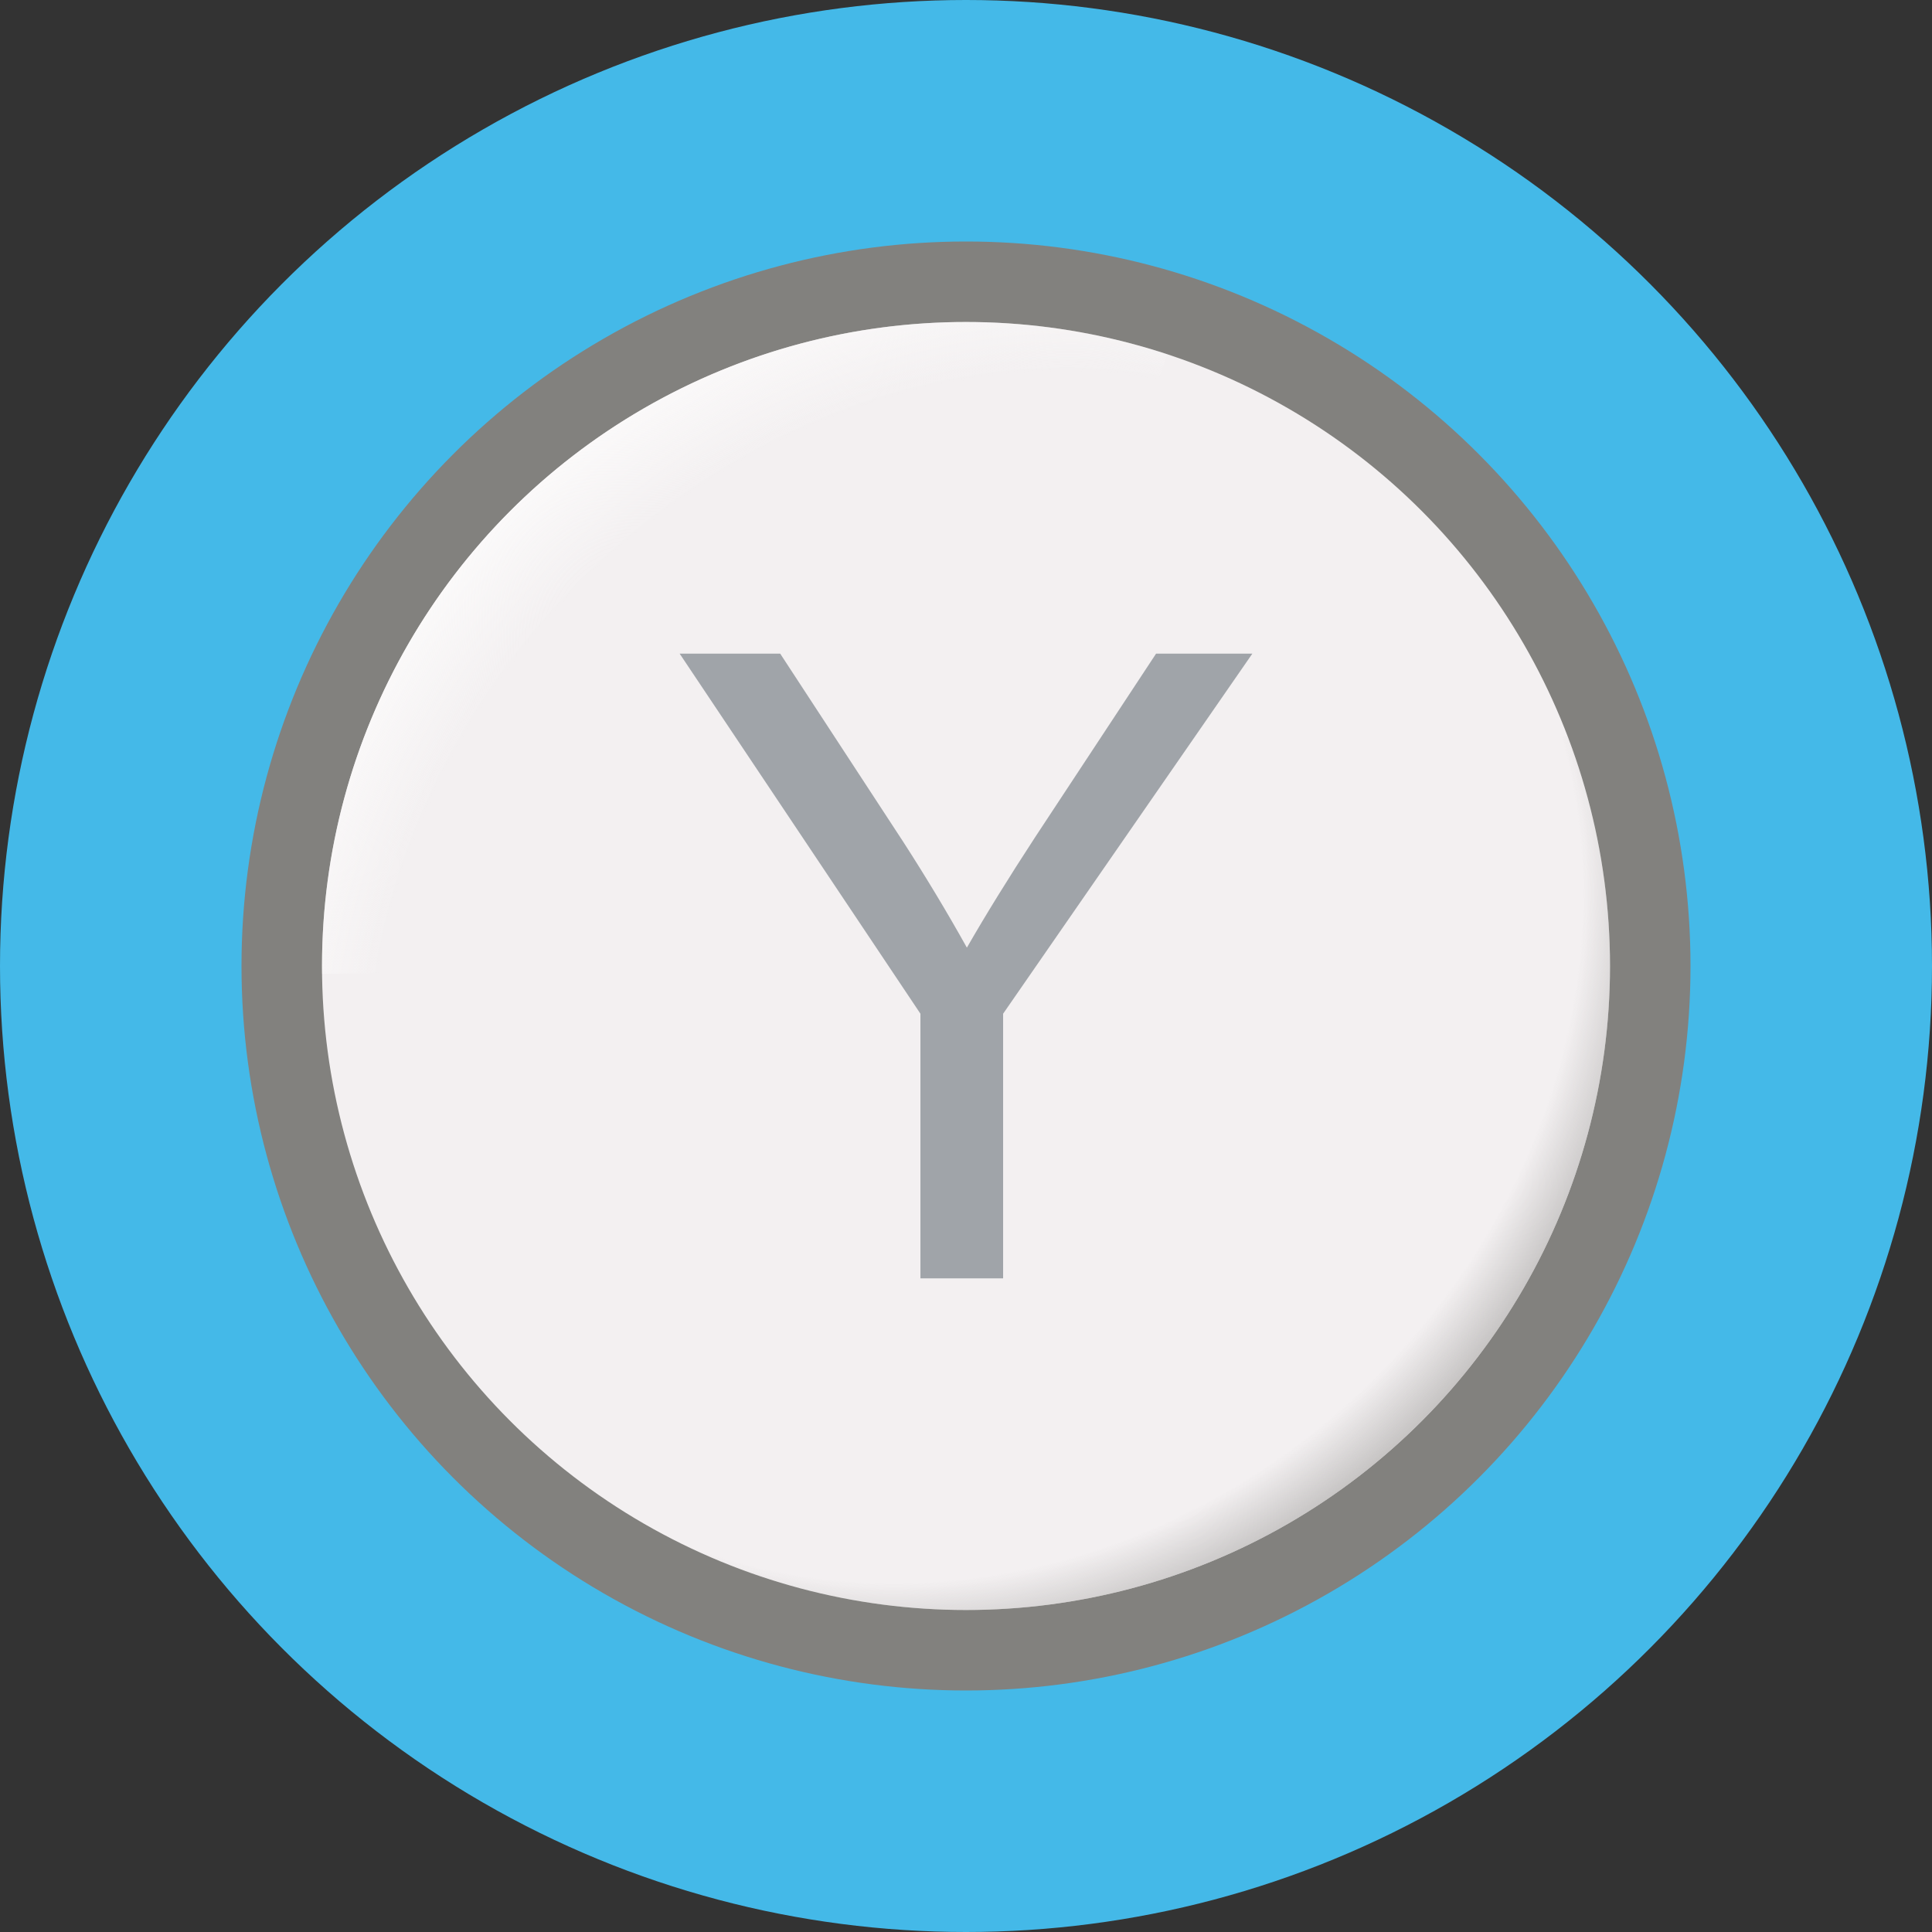
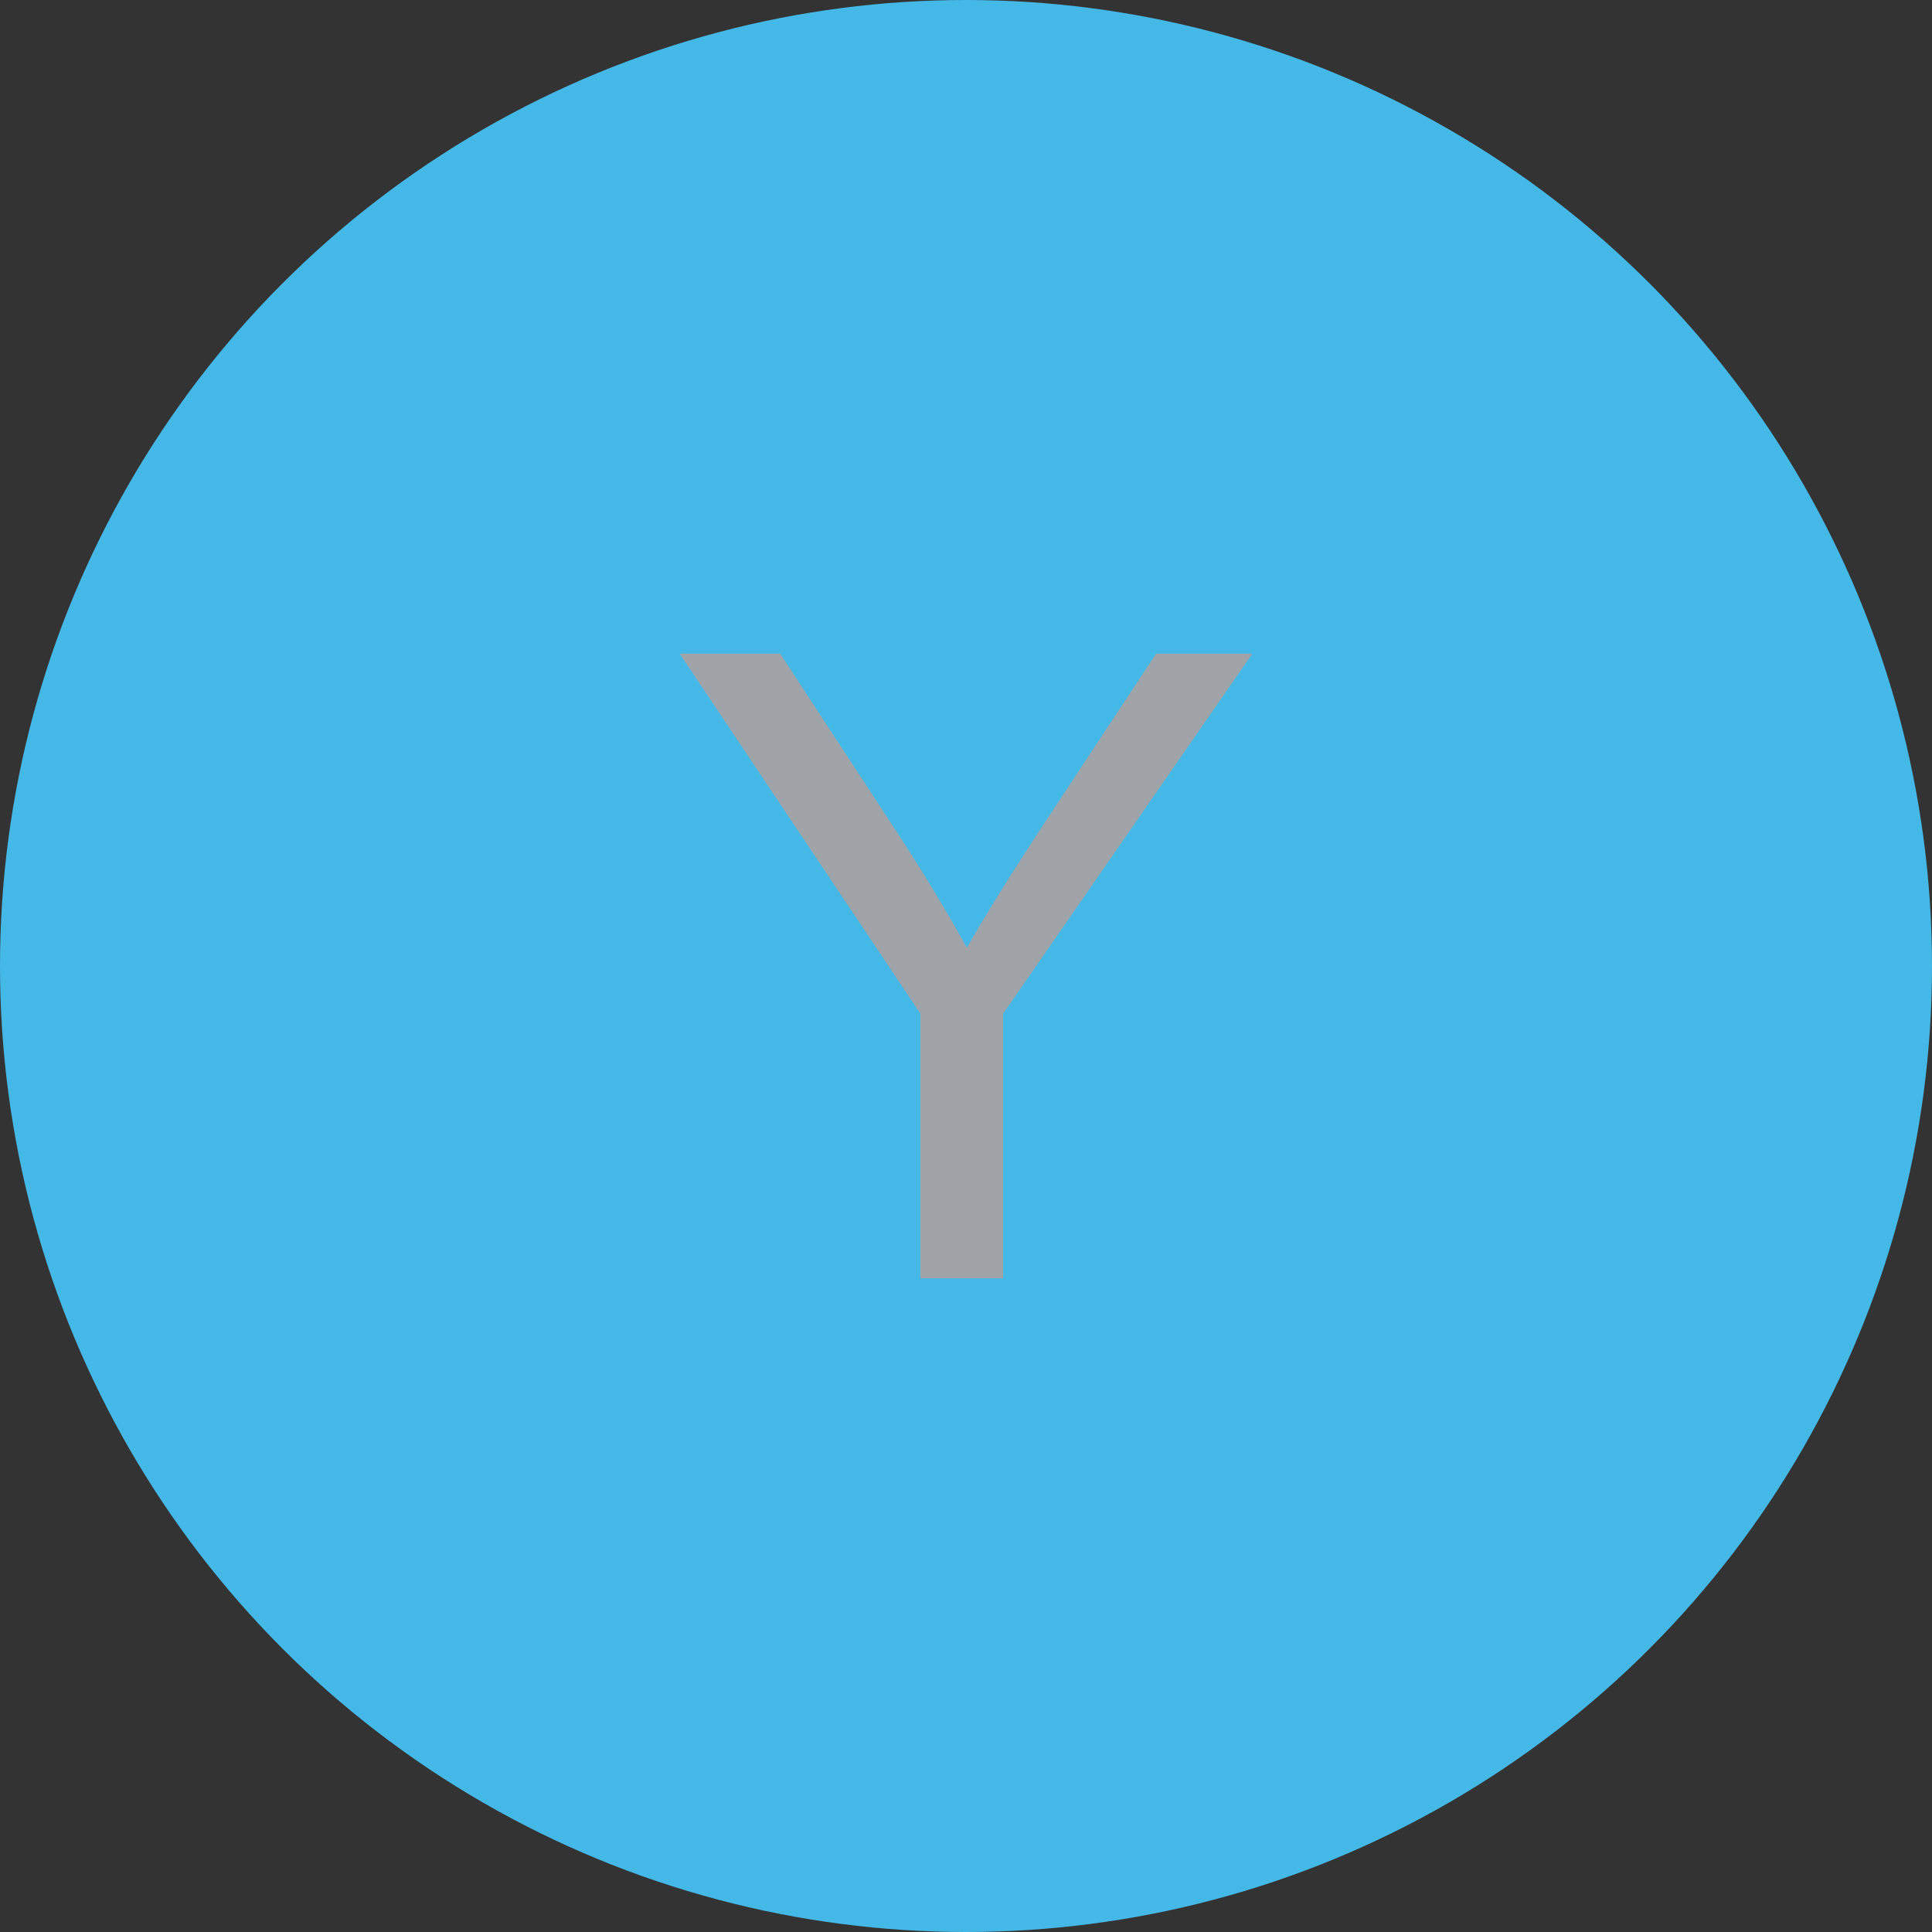
<svg xmlns="http://www.w3.org/2000/svg" xmlns:xlink="http://www.w3.org/1999/xlink" id="svg8" version="1.1" viewBox="0 0 24 24" height="24" width="24">
  <rect x="0" y="0" width="24" height="24" fill="#333333" stroke="none" />
  <defs id="defs2">
    <linearGradient id="linearGradient923">
      <stop style="stop-color:#b9b7b6;stop-opacity:0" offset="0" id="stop917" />
      <stop id="stop919" offset="0.875" style="stop-color:#b9b7b6;stop-opacity:0" />
      <stop style="stop-color:#b9b7b6;stop-opacity:1" offset="1" id="stop921" />
    </linearGradient>
    <linearGradient id="linearGradient888">
      <stop id="stop884" offset="0" style="stop-color:#fcfcfc;stop-opacity:0" />
      <stop style="stop-color:#fcfbfb;stop-opacity:0" offset="0.817" id="stop892" />
      <stop id="stop886" offset="1" style="stop-color:#fcfbfb;stop-opacity:1" />
    </linearGradient>
    <radialGradient gradientUnits="userSpaceOnUse" gradientTransform="matrix(0.957,-0.957,0.806,0.806,-10.458,12.515)" r="7.218" fy="13.611" fx="12" cy="13.611" cx="12" id="radialGradient890" xlink:href="#linearGradient888" />
    <radialGradient r="7.218" fy="13.611" fx="12" cy="13.611" cx="12" gradientTransform="matrix(-0.907,0.907,-0.806,-0.806,33.854,12.089)" gradientUnits="userSpaceOnUse" id="radialGradient915" xlink:href="#linearGradient923" />
  </defs>
  <g style="display:inline" id="layer2">
    <circle r="12" cy="12" cx="12" id="path934" style="display:inline;opacity:1;fill:#44b9e8;fill-opacity:1;stroke:none;stroke-width:1;stroke-linejoin:round;stroke-miterlimit:4;stroke-dasharray:none;stroke-opacity:1" />
-     <circle r="8.5" cy="12" cx="12" id="path880" style="display:inline;opacity:1;fill:#f3f0f1;fill-opacity:1;stroke:#82817e;stroke-width:1;stroke-miterlimit:4;stroke-dasharray:none;stroke-opacity:1" />
-     <path d="M 4.001,12.098 A 8,8 0 0 1 7.27,5.548 8,8 0 0 1 14.499,4.4 L 12,12 Z" style="display:inline;opacity:1;fill:url(#radialGradient890);fill-opacity:1;stroke:none;stroke-width:0.727;stroke-miterlimit:4;stroke-dasharray:none;stroke-opacity:1" id="circle882" />
-     <path id="path913" style="display:inline;opacity:1;fill:url(#radialGradient915);fill-opacity:1;stroke:none;stroke-width:0.727;stroke-miterlimit:4;stroke-dasharray:none;stroke-opacity:1" d="M 19.469,9.133 A 8,8 0 0 1 16.964,18.274 8,8 0 0 1 7.492,18.609 L 12,12 Z" />
    <path d="M 11.434,15.88 V 12.593 L 8.443,8.12 H 9.692 L 11.222,10.46 Q 11.645,11.116 12.011,11.772 12.36,11.164 12.858,10.401 L 14.361,8.12 H 15.557 L 12.461,12.593 V 15.88 Z" style="fill:#a0a4a9;fill-opacity:1;stroke:none;stroke-width:0.739" id="path832" />
  </g>
</svg>